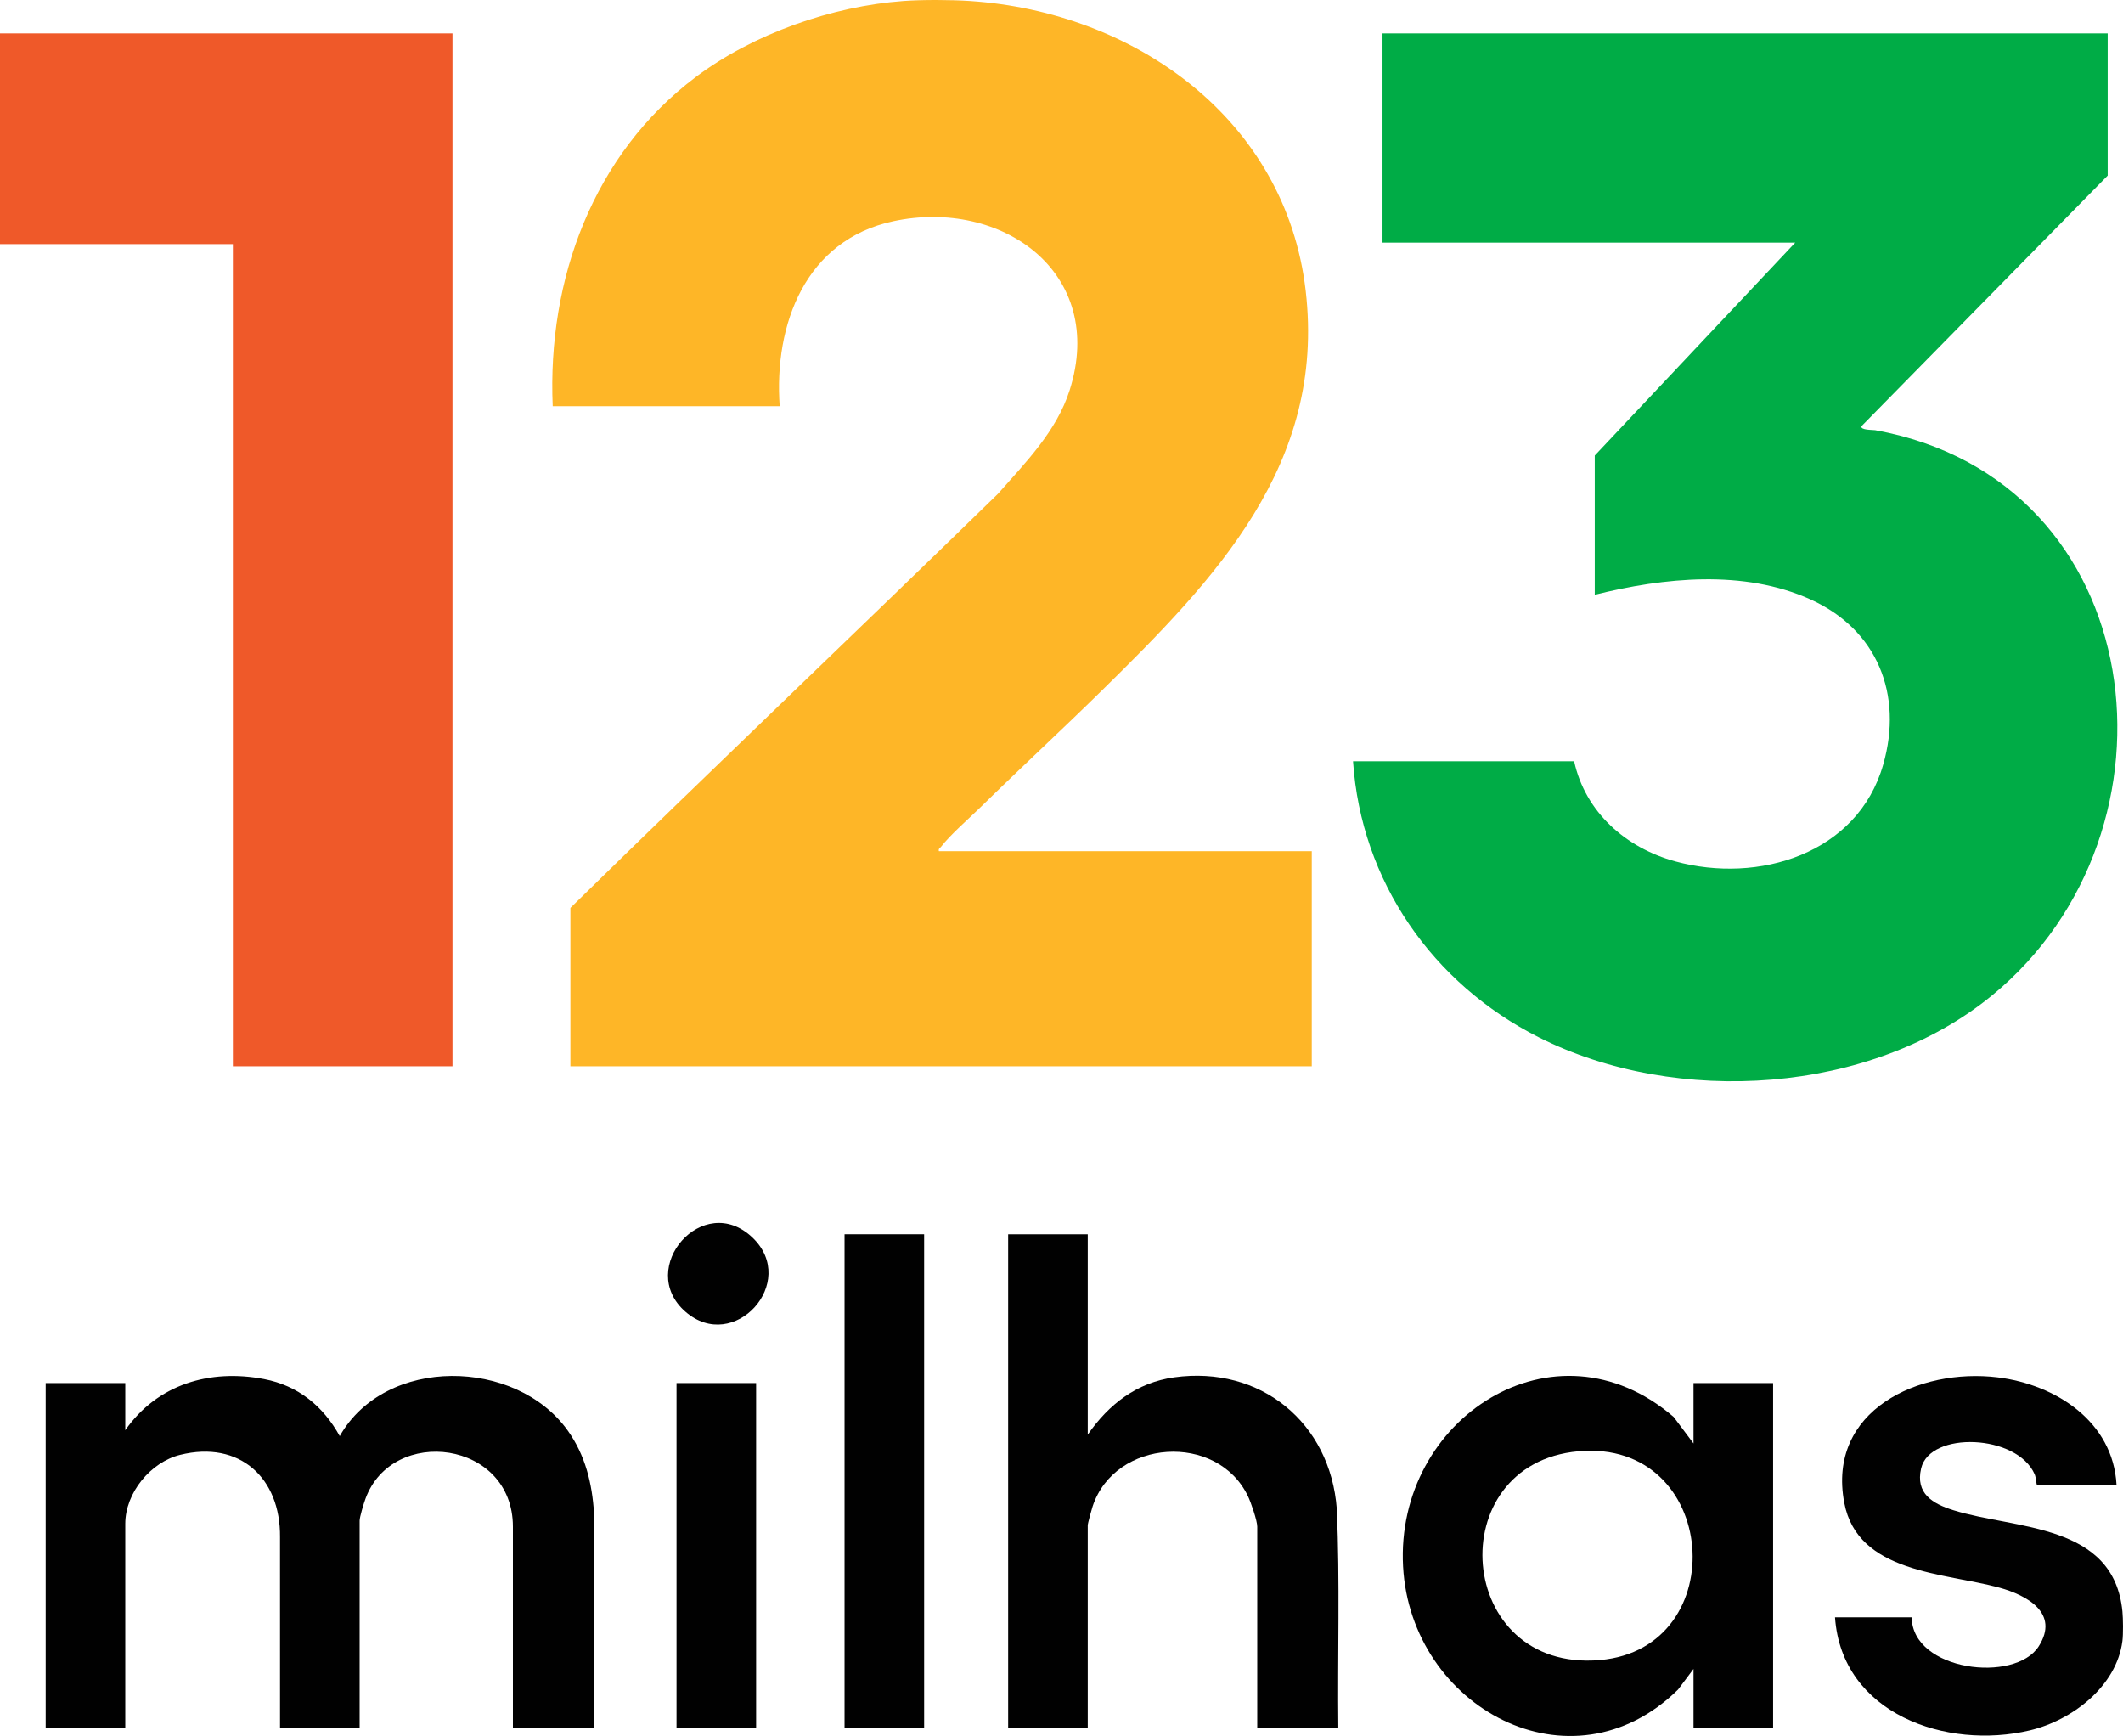
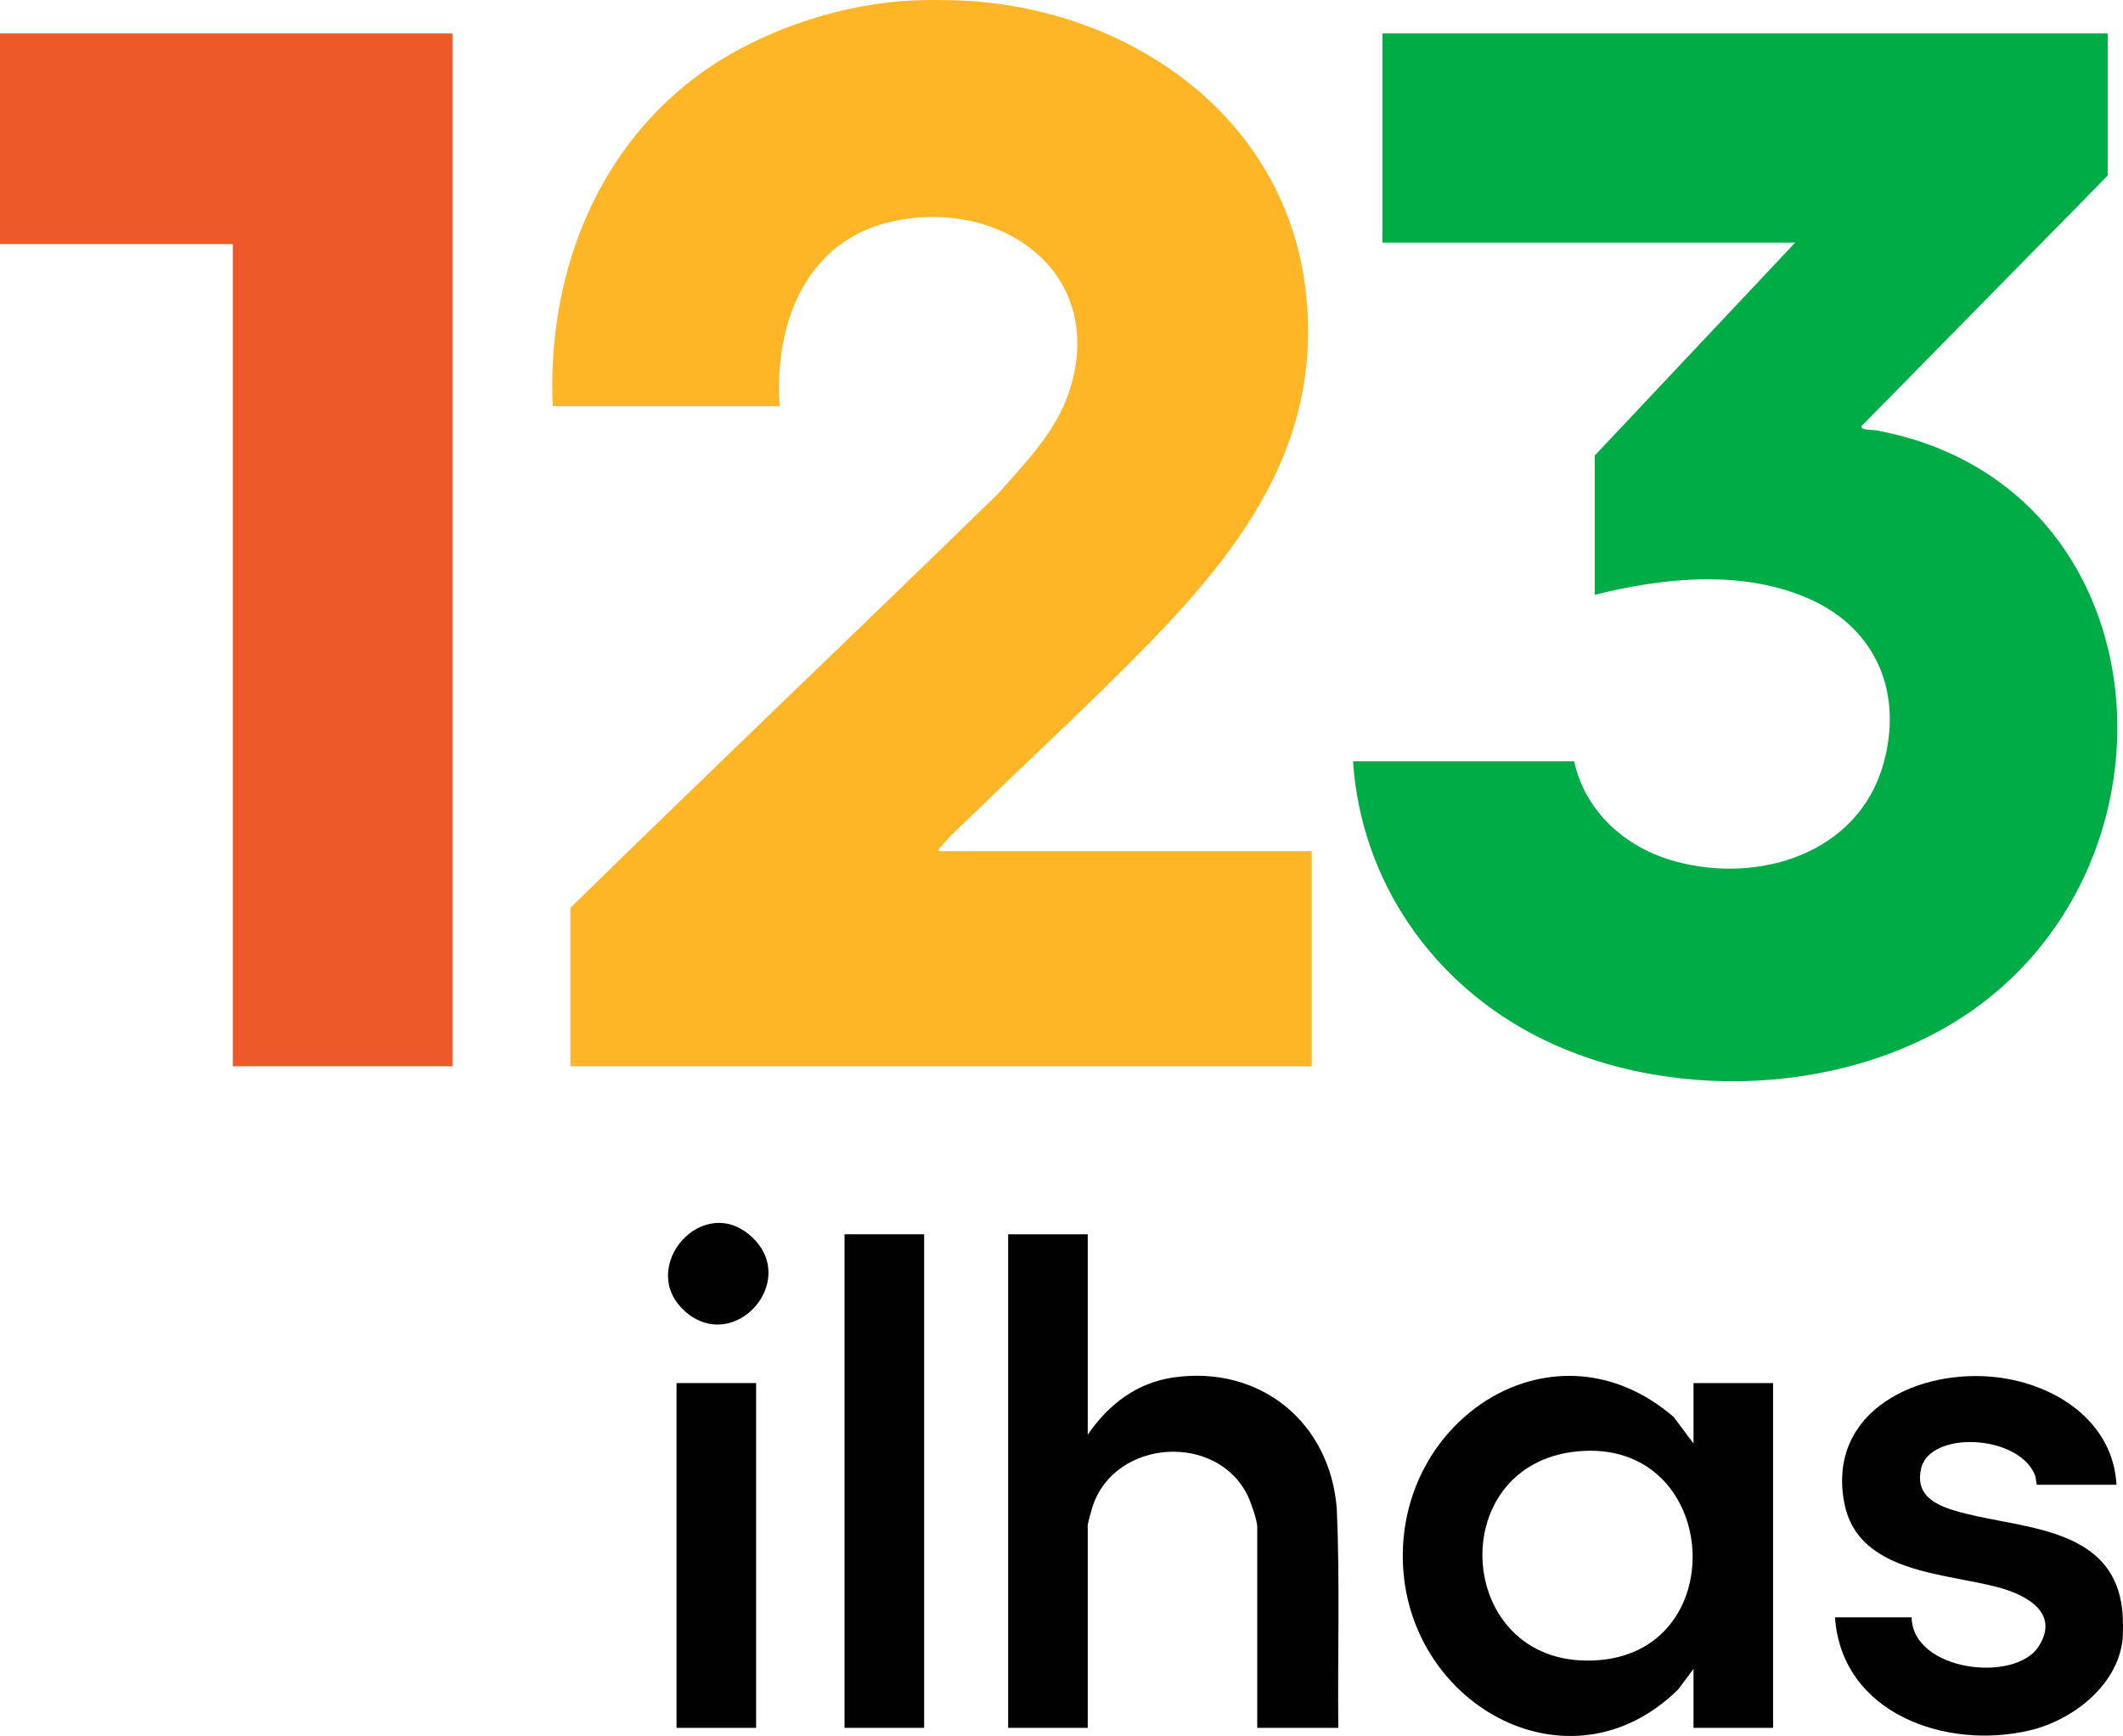
<svg xmlns="http://www.w3.org/2000/svg" id="uuid-0ff4c719-566f-406f-99ce-19e1386edf0b" width="1384.803" height="1132.21" viewBox="0 0 1384.803 1132.21">
  <defs>
    <style>.uuid-4b99edb8-68eb-41c3-9a1b-da844fb581e0{fill:#010101;}.uuid-ea9b7d59-72d9-467d-990b-8f20e092075c{fill:#00ac46;}.uuid-5afe97c9-ce54-414e-b2af-038ba4eca16a{fill:#ef5929;}.uuid-760d8723-f8a1-4974-84cd-da69e1049d70{fill:#feb627;}</style>
  </defs>
  <g id="uuid-1957b213-5a1b-4b34-abe8-de615ad114ef">
    <path class="uuid-760d8723-f8a1-4974-84cd-da69e1049d70" d="M632.603.644c107.407,7.115,206.055,76.893,219.077,188.954,13.183,113.437-58.994,188.105-133.006,260.807-25.968,25.509-52.917,50.372-78.886,75.866-7.481,7.344-19.956,18.157-25.939,25.965-.742.968-1.854,1.212-1.436,2.889h243.235v140.302h-483.586v-103.305c92.341-90.529,186.204-179.686,278.832-270.008,18.043-20.418,38.321-40.923,46.803-67.573,24.397-76.654-44.236-125.465-115.098-110.241-57.106,12.269-77.843,67.08-74.019,120.611h-148.056c-3.59-82.648,26.379-164.311,93.338-214.695C491.356,22.005,542.696,4.063,589.34.644c12.28-.9,30.934-.817,43.263,0Z" />
-     <path class="uuid-4b99edb8-68eb-41c3-9a1b-da844fb581e0" d="M1384.421,1070.207c-3.798,29.72-32.896,51.819-60.37,58.337-54.447,12.919-122.698-10.776-127.104-73.713h49.993c.577,35.127,67.44,43.054,82.866,18.924,13.867-21.692-7.772-33.368-25.539-38.267-35.529-9.796-92.561-9.209-101.289-55.395-11.379-60.222,48.851-88.059,100.082-81.778,38.041,4.664,75.247,28.936,77.515,70.029h-51.916c-.344,0-.578-4.718-1.445-6.728-11.376-26.384-68.403-28.453-74.093-3.909-3.791,16.353,7.452,23.001,20.966,27.225,40.497,12.659,104.699,8.24,110.332,66.056.447,4.583.569,14.768,0,19.219Z" />
+     <path class="uuid-4b99edb8-68eb-41c3-9a1b-da844fb581e0" d="M1384.421,1070.207c-3.798,29.72-32.896,51.819-60.37,58.337-54.447,12.919-122.698-10.776-127.104-73.713h49.993c.577,35.127,67.44,43.054,82.866,18.924,13.867-21.692-7.772-33.368-25.539-38.267-35.529-9.796-92.561-9.209-101.289-55.395-11.379-60.222,48.851-88.059,100.082-81.778,38.041,4.664,75.247,28.936,77.515,70.029h-51.916c-.344,0-.578-4.718-1.445-6.728-11.376-26.384-68.403-28.453-74.093-3.909-3.791,16.353,7.452,23.001,20.966,27.225,40.497,12.659,104.699,8.24,110.332,66.056.447,4.583.569,14.768,0,19.219" />
    <path class="uuid-ea9b7d59-72d9-467d-990b-8f20e092075c" d="M1374.807,21.786v92.734l-160.544,163.382c-1.127,2.692,7.539,2.41,8.859,2.649,180.199,32.581,207.164,261.414,76.187,368.724-78.85,64.603-205.592,72.594-295.489,27.298-69.346-34.941-116.022-101.87-121.253-180.066h144.211c7.338,33.258,33.729,56.455,65.933,65.269,54.293,14.859,119.04-4.838,135.687-63.14,13.06-45.739-3.844-88.004-47.452-107.699-43.517-19.654-95.628-14.277-140.709-3.02v-90.812l130.751-138.861h-269.193V21.786h473.01Z" />
    <polygon class="uuid-5afe97c9-ce54-414e-b2af-038ba4eca16a" points="295.151 21.786 295.151 695.427 151.902 695.427 151.902 159.205 0 159.205 0 21.786 295.151 21.786" />
-     <path class="uuid-4b99edb8-68eb-41c3-9a1b-da844fb581e0" d="M81.719,932.788c20.946-30.015,55.229-40.134,90.569-33.351,22.204,4.262,38.553,17.657,49.319,37.191,29.781-52.472,114.985-50.976,148.745-3.572,11.463,16.095,15.9,34.373,17.132,53.988l-.04,139.861h-52.877v-131.173c0-56.26-78.606-66.22-96.161-18.279-1.085,2.962-3.825,11.8-3.825,14.435v135.017h-51.916l-.01-124.436c.381-38.555-26.306-63.217-65.157-53.616-19.26,4.76-35.781,24.798-35.781,44.957v133.095H29.804v-224.868h51.916v30.751Z" />
    <path class="uuid-4b99edb8-68eb-41c3-9a1b-da844fb581e0" d="M1104.653,1088.465l-10.081,13.467c-69.776,68.545-174.352,11.637-179.362-80.209-5.274-96.703,98.989-164.368,176.475-97.596l12.967,17.309v-39.4h51.916v224.868h-51.916v-38.439ZM1029.47,946.529c-90.184,8.135-80.436,144.352,14.118,136.155,87.445-7.581,77.778-144.444-14.118-136.155Z" />
    <path class="uuid-4b99edb8-68eb-41c3-9a1b-da844fb581e0" d="M709.516,804.978v130.692c13.685-19.755,31.895-33.952,56.355-37.365,56.431-7.874,101.931,29.634,106.11,85.907,2.064,47.474.478,95.15.974,142.692h-52.877v-131.173c0-4.026-4.117-15.867-6.048-19.901-20.012-41.801-86.865-37.469-101.356,6.72-.626,1.909-3.157,10.975-3.157,12.22v132.134h-51.916v-321.926h51.916Z" />
    <rect class="uuid-4b99edb8-68eb-41c3-9a1b-da844fb581e0" x="550.884" y="804.978" width="51.916" height="321.926" />
    <rect class="uuid-4b99edb8-68eb-41c3-9a1b-da844fb581e0" x="441.284" y="902.037" width="51.916" height="224.868" />
    <path class="uuid-4b99edb8-68eb-41c3-9a1b-da844fb581e0" d="M490.94,807.237c30.171,29.014-12.228,75.893-43.896,48.201-32.364-28.301,11.719-79.145,43.896-48.201Z" />
  </g>
</svg>